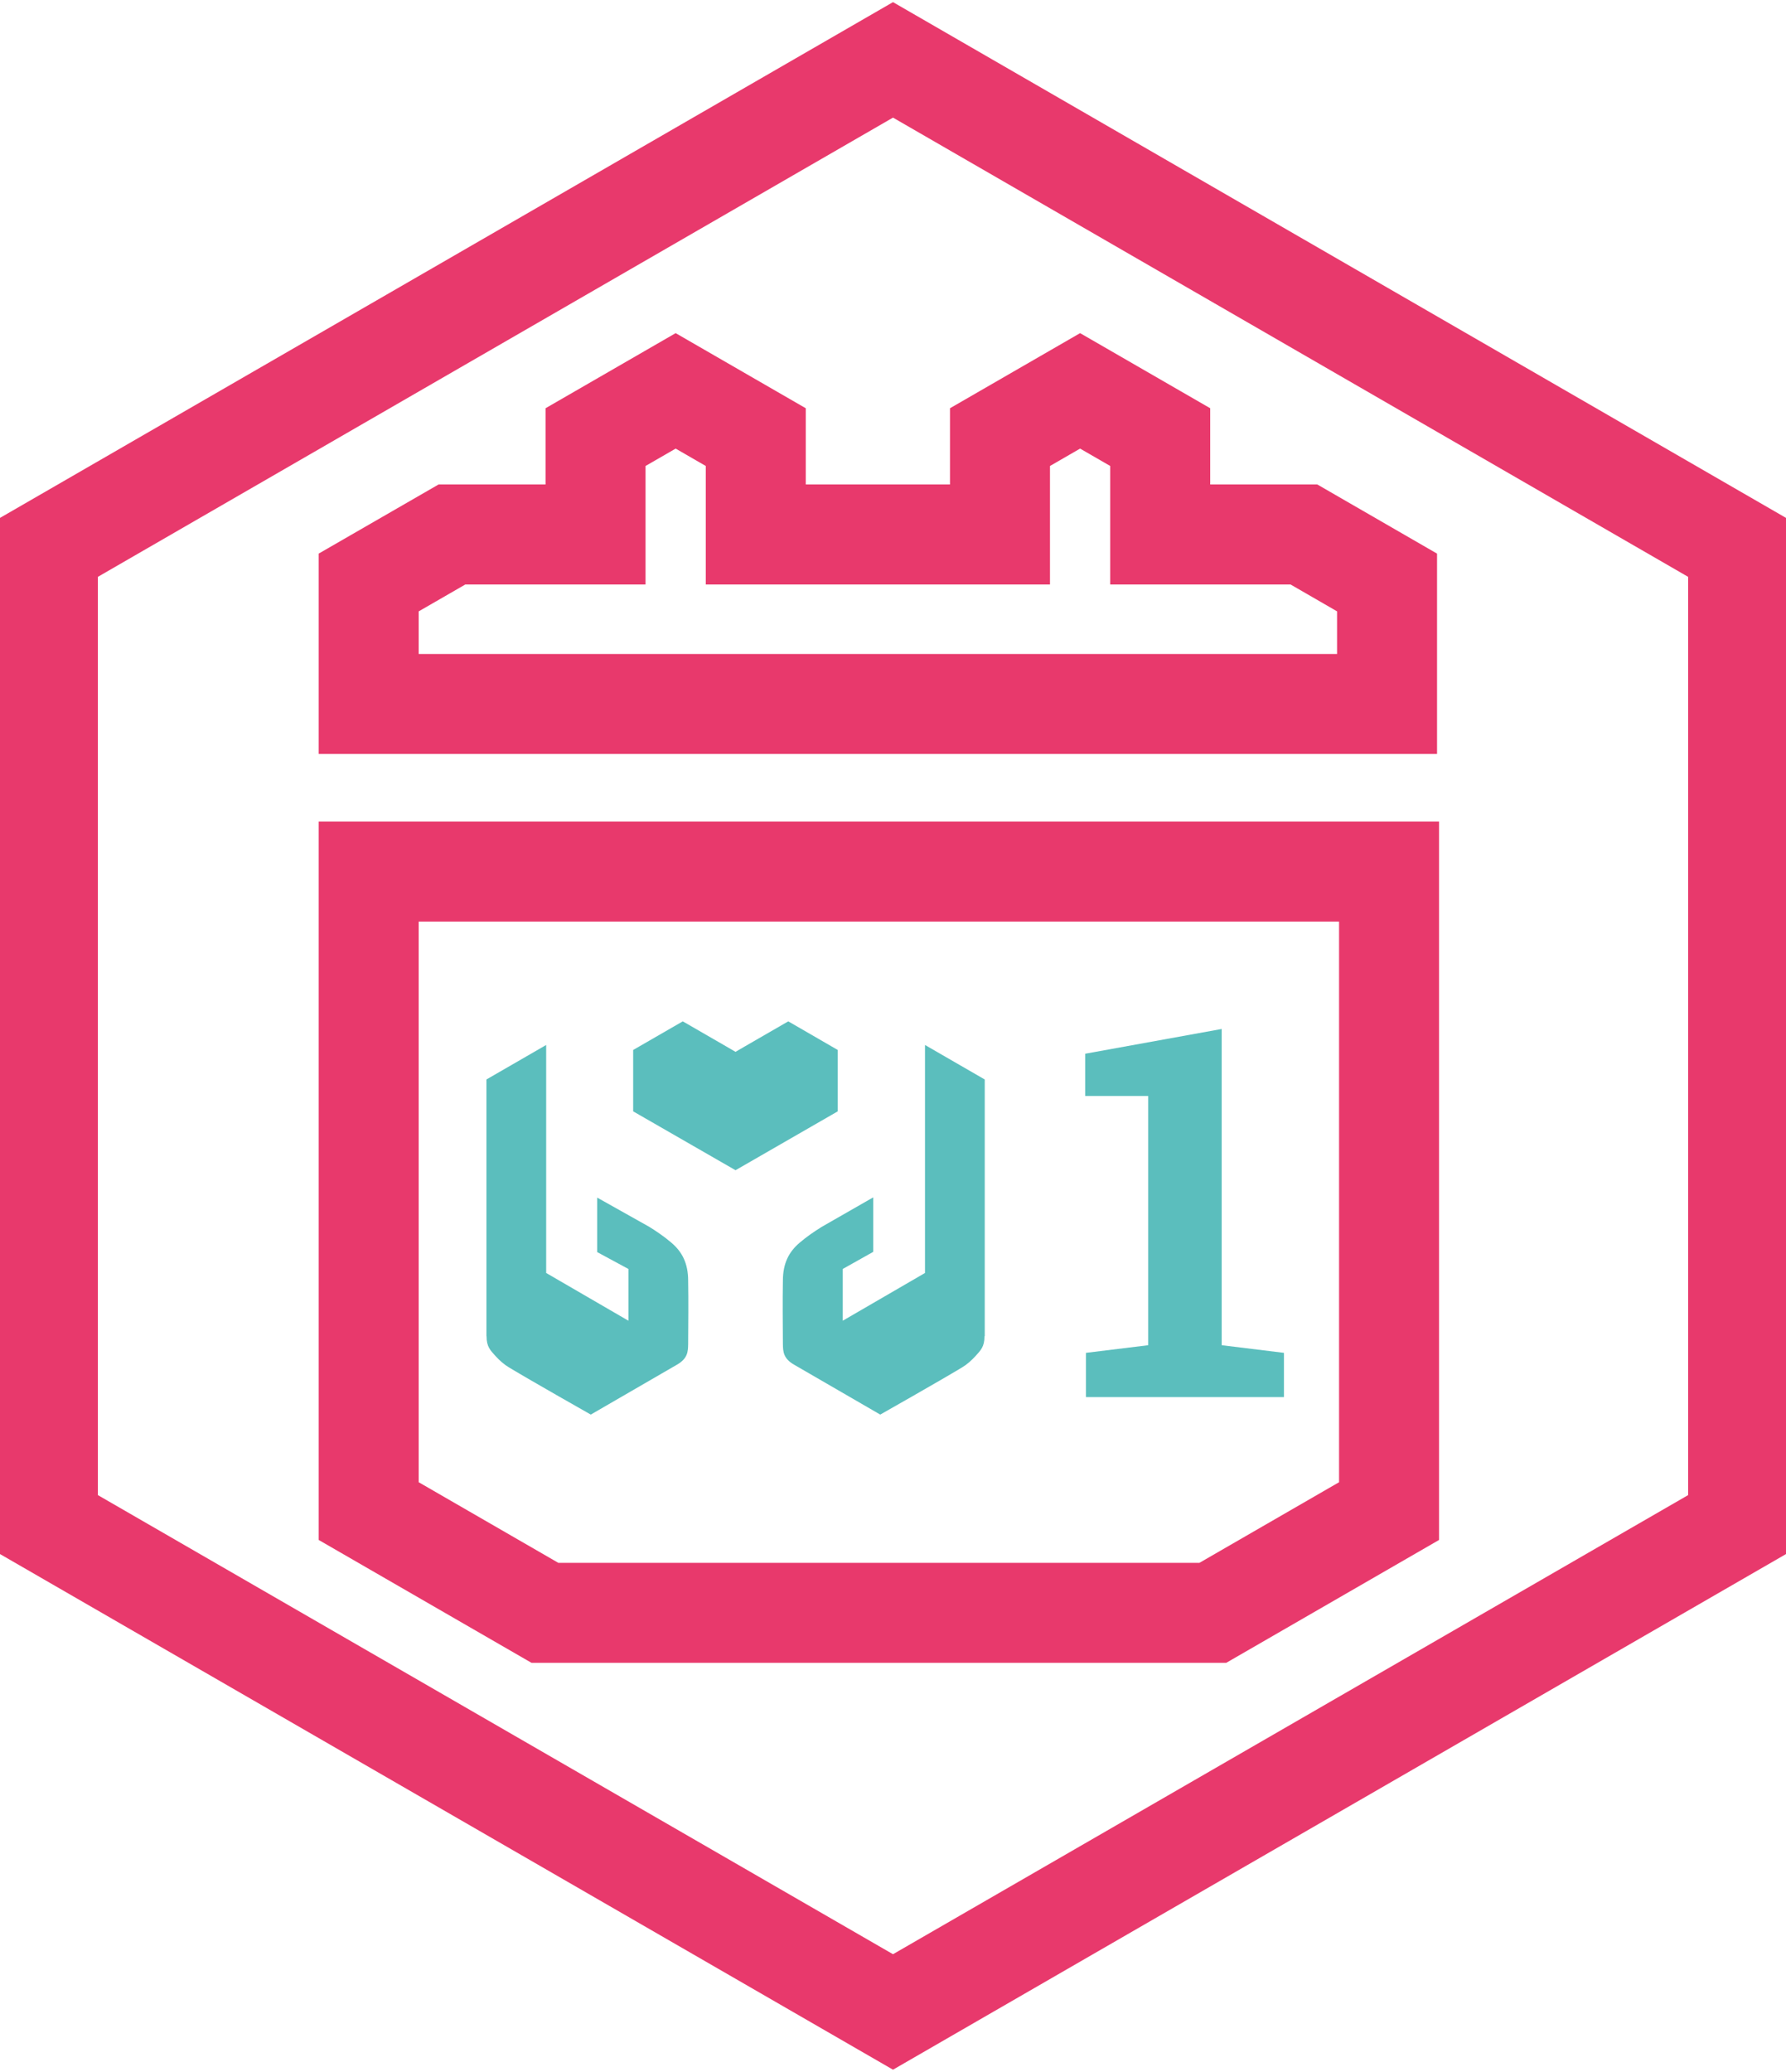
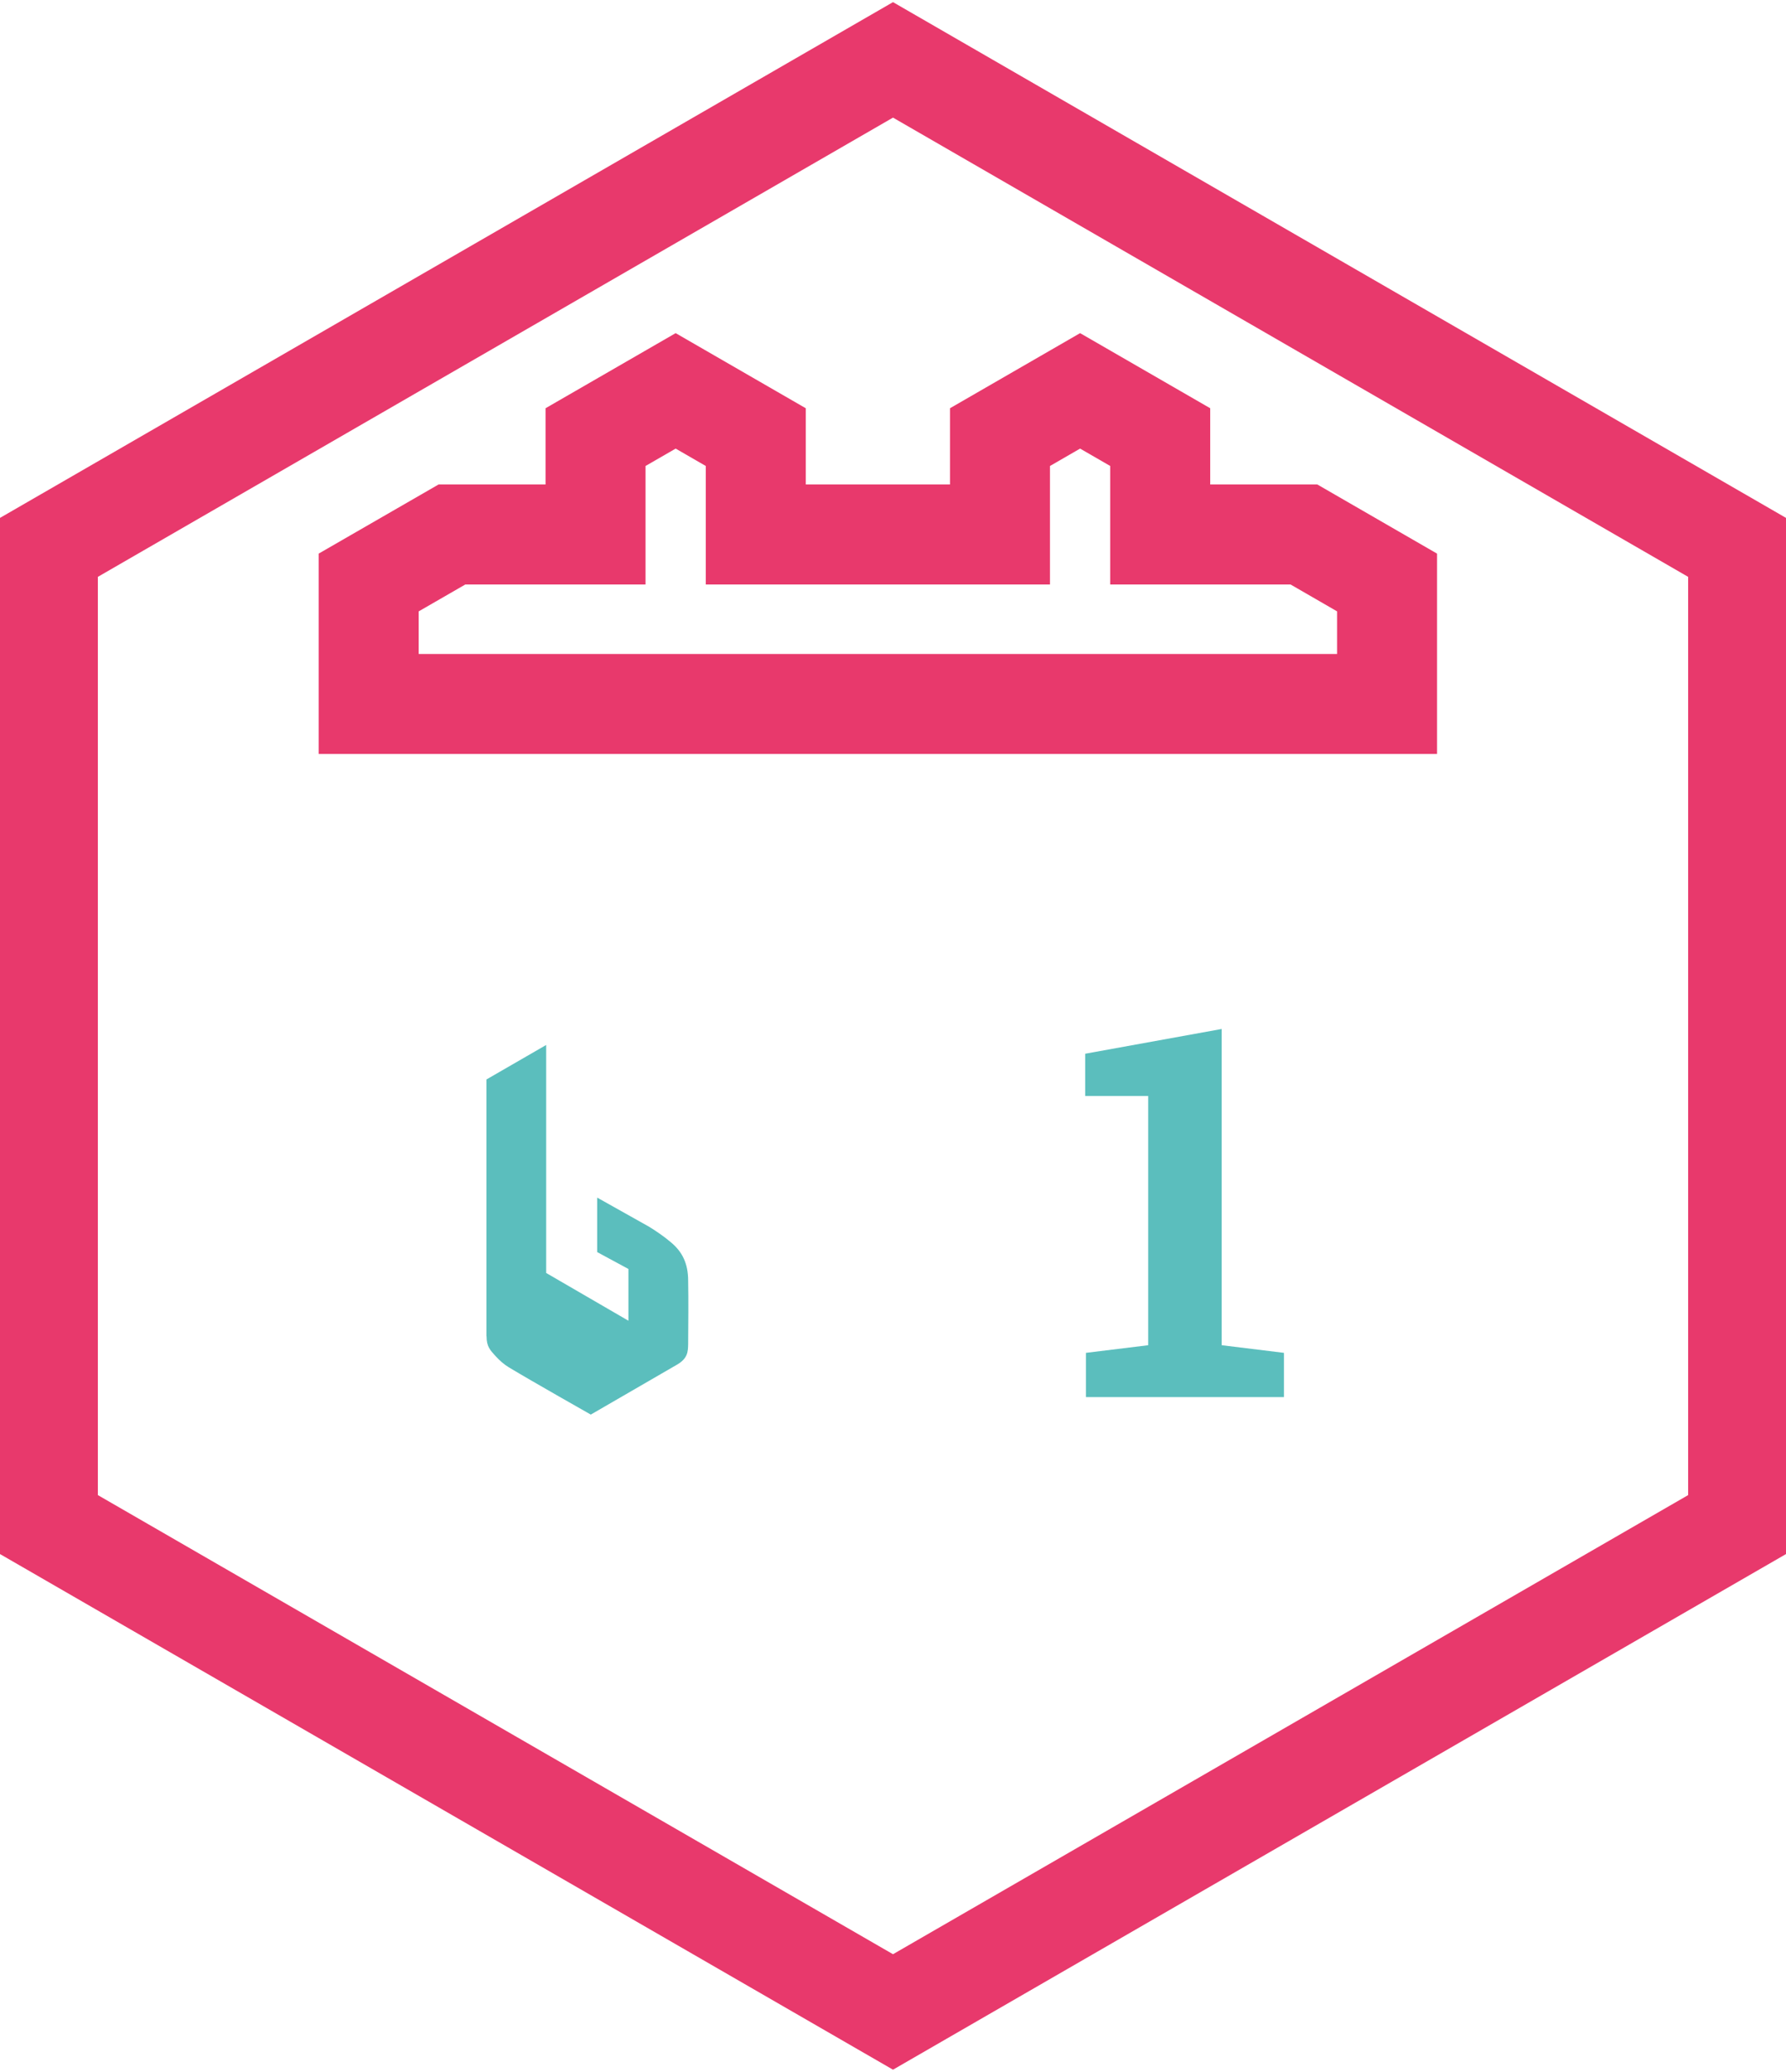
<svg xmlns="http://www.w3.org/2000/svg" id="Layer_2" viewBox="0 0 142.9 165.75">
  <defs>
    <style>.cls-1{fill:none;stroke:#e8396c;stroke-miterlimit:10;stroke-width:8px;}.cls-2{fill:#5bbebd;}</style>
  </defs>
  <polygon class="cls-1" points="139.07 121.92 139.07 43.84 71.45 4.79 3.83 43.84 3.83 121.92 71.45 160.96 139.07 121.92" />
  <path class="cls-2" d="m86.89,108.23l4.98-.61v-19.94h-5.04v-3.38l10.92-1.98v25.3l4.98.61v3.54h-15.84v-3.54Z" />
-   <polygon class="cls-2" points="63.07 81.71 59.64 83.69 58.85 84.15 58.06 83.69 54.63 81.71 50.66 84 50.66 88.91 58.85 93.62 67.03 88.91 67.03 84 63.07 81.71" />
  <path class="cls-2" d="m38.93,106.91c0,.84.31,1.12.72,1.58.32.35.68.67,1.08.91,1.86,1.12,6.54,3.77,6.54,3.77,0,0,5.21-3.02,6.89-3.99.87-.5.89-1.05.9-1.66.01-1.66.03-3.44,0-5.06,0-1.4-.49-2.32-1.34-3.04-.55-.47-1.14-.88-1.77-1.27-.69-.39-4.17-2.34-4.17-2.34v4.36s2.5,1.35,2.5,1.35v4.14s-6.58-3.82-6.58-3.82v-18.24s-4.78,2.76-4.78,2.76c0,0,0,20.5,0,20.53Z" />
-   <path class="cls-2" d="m78.77,106.91c0,.84-.31,1.12-.72,1.58-.32.35-.68.67-1.08.91-1.86,1.12-6.54,3.77-6.54,3.77,0,0-5.21-3.02-6.89-3.99-.87-.5-.89-1.05-.9-1.66-.01-1.66-.03-3.44,0-5.06,0-1.4.49-2.32,1.34-3.04.55-.47,1.14-.88,1.77-1.27.69-.39,4.12-2.36,4.12-2.36v4.36s-2.44,1.37-2.44,1.37v4.14s6.58-3.82,6.58-3.82v-18.24s4.78,2.76,4.78,2.76c0,0,0,20.5,0,20.53Z" />
-   <polygon class="cls-1" points="29.5 69.73 29.5 120.89 43.6 129.03 97.04 129.03 111.14 120.89 111.14 69.73 29.5 69.73" />
  <polygon class="cls-1" points="71.38 56.32 110.98 56.32 110.98 50.9 110.98 46.6 104.33 42.76 92.83 42.76 92.83 41.39 92.83 40.44 92.83 34.97 86.42 31.27 80.01 34.97 80.01 40.44 80.01 41.39 80.01 42.76 60.47 42.76 60.47 41.39 60.47 40.44 60.47 34.97 54.06 31.27 47.65 34.97 47.65 40.44 47.65 41.39 47.65 42.76 36.16 42.76 29.5 46.6 29.5 50.9 29.5 56.32 71.38 56.32" />
</svg>